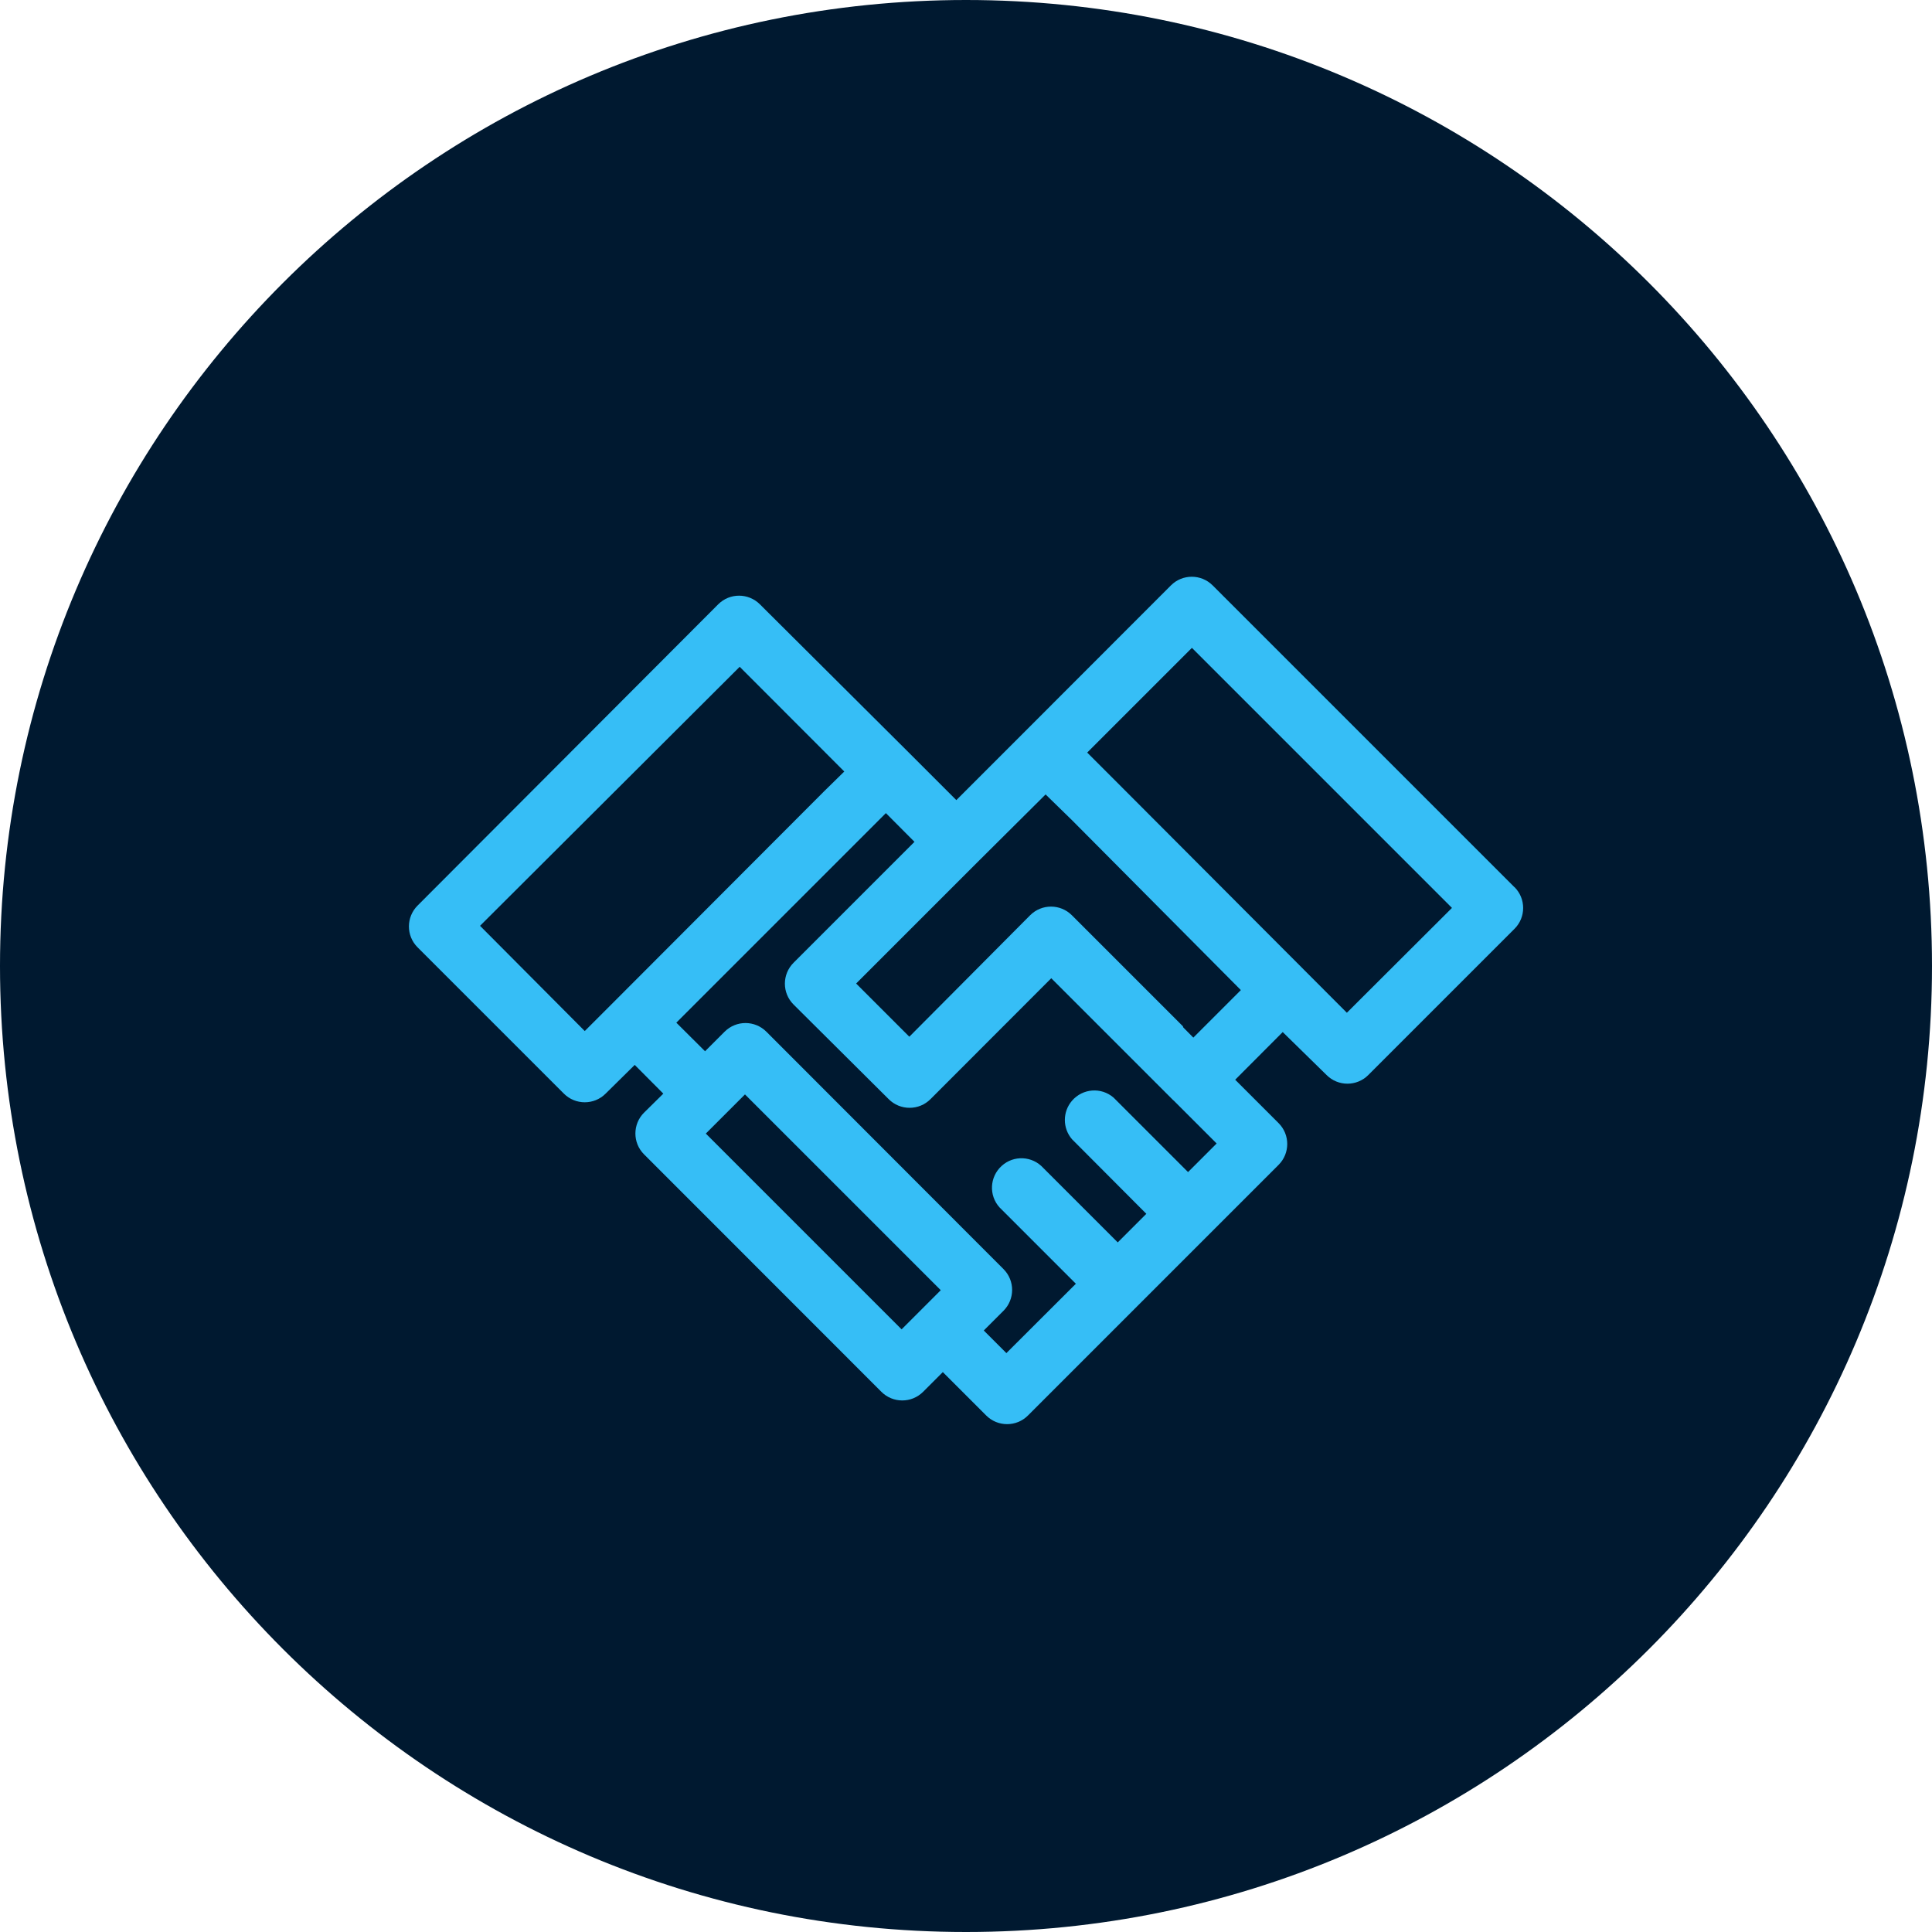
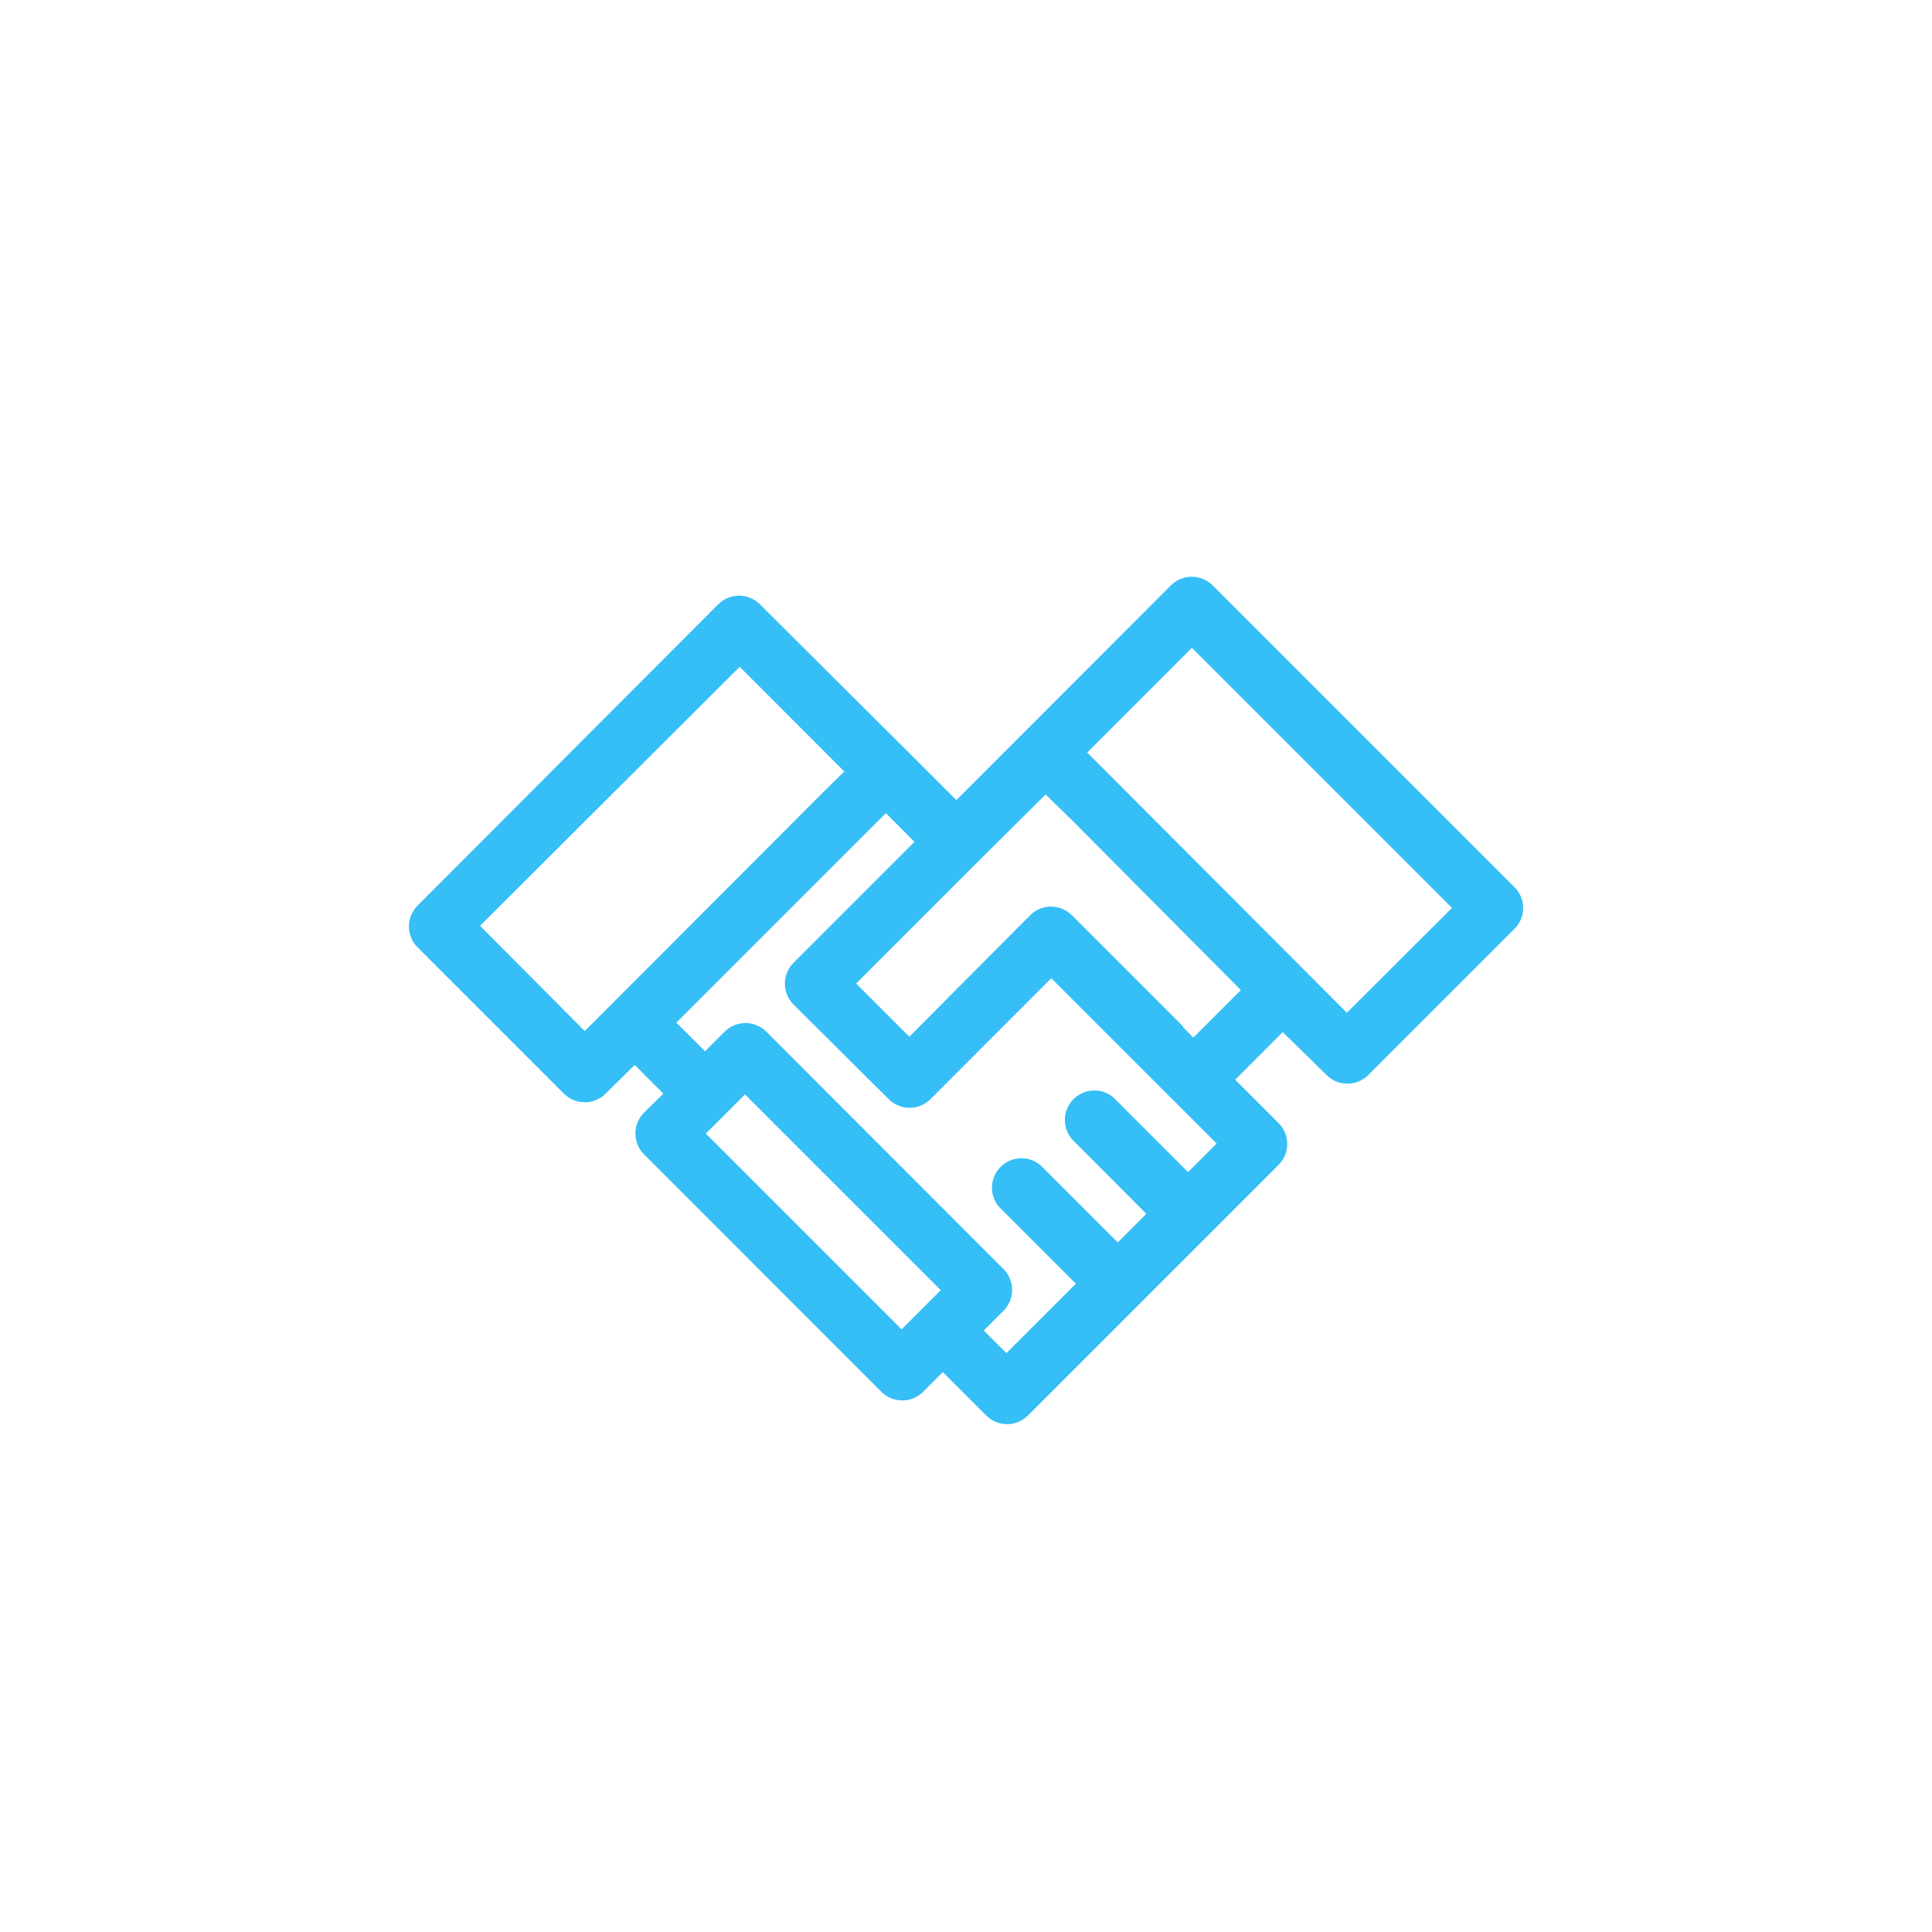
<svg xmlns="http://www.w3.org/2000/svg" id="Layer_1" viewBox="0 0 150 150">
  <defs>
    <style>.cls-1{fill:#36bef6;}.cls-2{fill:#001930;}</style>
  </defs>
-   <path class="cls-2" d="M75,0c41.42,0,75,33.58,75,75s-33.58,75-75,75S0,116.42,0,75h0C0,33.58,33.58,0,75,0Z" />
-   <path class="cls-1" d="M117.58,68.88l-23.43-23.43c-.89-.89-2.34-.9-3.24,0,0,0,0,0,0,0l-11.35,11.36-5.31,5.31-3.82-3.82-11.43-11.38c-.89-.89-2.34-.9-3.24,0h0s-23.34,23.39-23.34,23.39c-.89.89-.9,2.34,0,3.24,0,0,0,0,0,0l11.36,11.36c.89.89,2.34.9,3.24,0,0,0,0,0,0,0l2.26-2.23,2.22,2.23-1.5,1.48c-.89.89-.89,2.34,0,3.23l18.43,18.44c.89.89,2.34.9,3.24,0h0s1.53-1.53,1.53-1.53l3.37,3.37c.89.89,2.34.9,3.24,0h0s8.58-8.58,8.58-8.58l5.43-5.43,5.45-5.45c.89-.89.9-2.34,0-3.24h0s-3.37-3.37-3.37-3.37l3.69-3.7,3.41,3.34c.89.89,2.34.89,3.23,0l11.36-11.36c.89-.89.89-2.34,0-3.23h-.01ZM37.27,71.88l20.16-20.11,8.12,8.13-1.55,1.52-16.33,16.36-2.27,2.27-8.13-8.17ZM70,103.21l-15.2-15.2,1.52-1.52,1.52-1.52,15.2,15.2-3.04,3.04ZM78.14,105.06l-1.76-1.76,1.53-1.53c.89-.89.9-2.34,0-3.24h0s-18.41-18.43-18.41-18.43c-.89-.89-2.34-.9-3.24,0,0,0,0,0,0,0l-1.52,1.52-2.23-2.22,12.95-12.95,3.32-3.32,2.22,2.23-9.39,9.39c-.89.89-.9,2.34,0,3.24,0,0,0,0,0,0l7.39,7.35c.43.43,1.01.67,1.62.67.61,0,1.19-.24,1.62-.67l9.38-9.39,9.46,9.46.06.05,3.32,3.32-2.22,2.22-5.78-5.78c-.96-.83-2.4-.72-3.23.24-.74.86-.74,2.13,0,2.99l5.77,5.79-2.22,2.22-5.78-5.78c-.85-.94-2.3-1.01-3.23-.16-.94.85-1.01,2.3-.16,3.23.05.05.1.1.15.15l5.77,5.77-5.39,5.38ZM96.34,76.87l-3.69,3.69-.78-.79-.03-.09-8.62-8.62c-.89-.89-2.34-.9-3.24,0h0s-9.38,9.43-9.38,9.43l-4.13-4.13,9.38-9.38,5.33-5.3,2.05,2,13.11,13.19ZM104.57,78.63l-17.43-17.47-2.73-2.73,8.13-8.13,20.19,20.19-8.16,8.14Z" />
+   <path class="cls-1" d="M117.58,68.88l-23.43-23.43c-.89-.89-2.34-.9-3.24,0,0,0,0,0,0,0l-11.35,11.36-5.31,5.31-3.82-3.82-11.43-11.38c-.89-.89-2.34-.9-3.24,0h0s-23.34,23.39-23.34,23.39c-.89.89-.9,2.34,0,3.24,0,0,0,0,0,0l11.36,11.36c.89.89,2.34.9,3.24,0,0,0,0,0,0,0l2.26-2.23,2.22,2.23-1.5,1.48c-.89.89-.89,2.34,0,3.23l18.43,18.44c.89.89,2.34.9,3.24,0h0s1.53-1.53,1.53-1.53l3.37,3.37c.89.89,2.34.9,3.24,0h0s8.58-8.58,8.58-8.58l5.43-5.43,5.45-5.45c.89-.89.9-2.34,0-3.24h0s-3.37-3.37-3.37-3.37l3.69-3.7,3.41,3.34c.89.89,2.34.89,3.23,0l11.36-11.36c.89-.89.89-2.34,0-3.23h-.01ZM37.27,71.88l20.16-20.11,8.12,8.13-1.55,1.52-16.33,16.36-2.27,2.27-8.13-8.17ZM70,103.21l-15.2-15.2,1.52-1.52,1.52-1.52,15.2,15.2-3.04,3.04ZM78.14,105.06l-1.76-1.76,1.53-1.53c.89-.89.9-2.34,0-3.24h0s-18.41-18.43-18.41-18.43c-.89-.89-2.34-.9-3.24,0,0,0,0,0,0,0l-1.52,1.52-2.23-2.22,12.95-12.95,3.32-3.32,2.22,2.23-9.39,9.39c-.89.89-.9,2.34,0,3.24,0,0,0,0,0,0l7.39,7.35c.43.43,1.01.67,1.62.67.61,0,1.19-.24,1.62-.67l9.38-9.39,9.46,9.46.06.05,3.32,3.32-2.22,2.22-5.78-5.78c-.96-.83-2.4-.72-3.23.24-.74.86-.74,2.13,0,2.99l5.77,5.79-2.22,2.22-5.78-5.78c-.85-.94-2.3-1.01-3.23-.16-.94.85-1.01,2.3-.16,3.23.05.05.1.1.15.15l5.77,5.77-5.39,5.38ZM96.34,76.87l-3.69,3.69-.78-.79-.03-.09-8.62-8.62c-.89-.89-2.34-.9-3.24,0h0s-9.38,9.43-9.38,9.43l-4.13-4.13,9.38-9.38,5.33-5.3,2.05,2,13.11,13.19M104.57,78.63l-17.43-17.47-2.73-2.73,8.13-8.13,20.19,20.19-8.16,8.14Z" />
</svg>